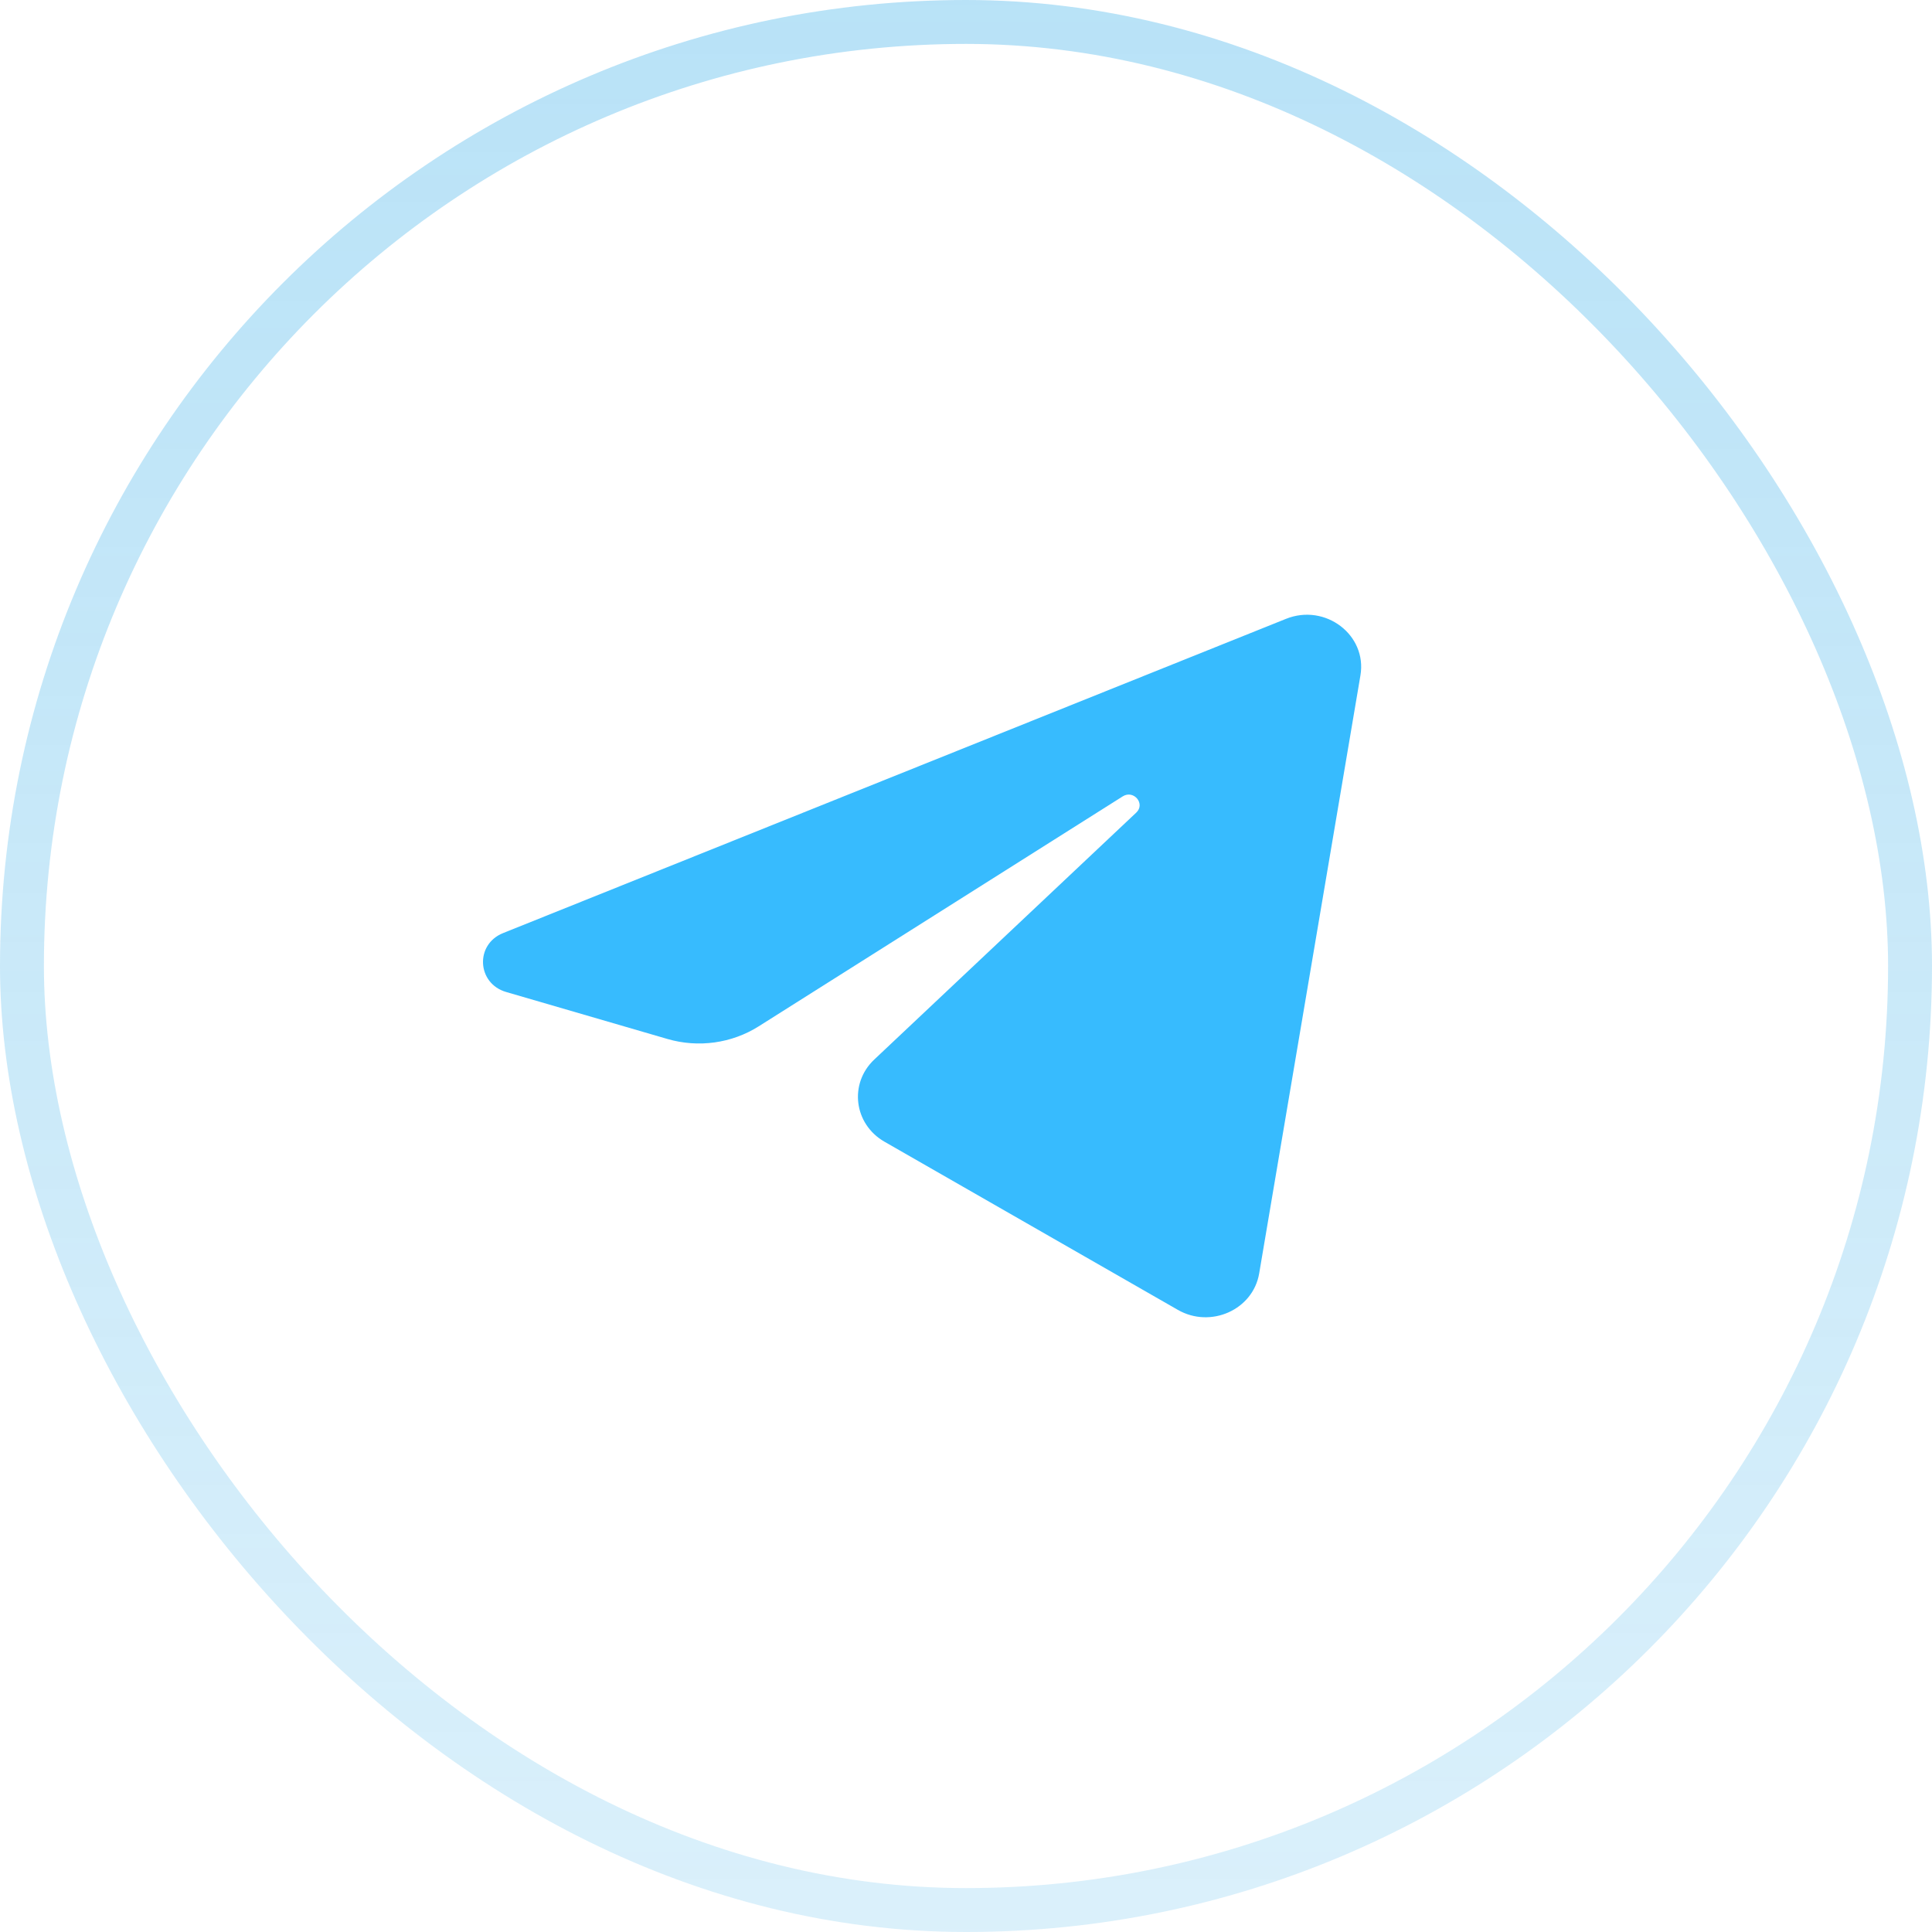
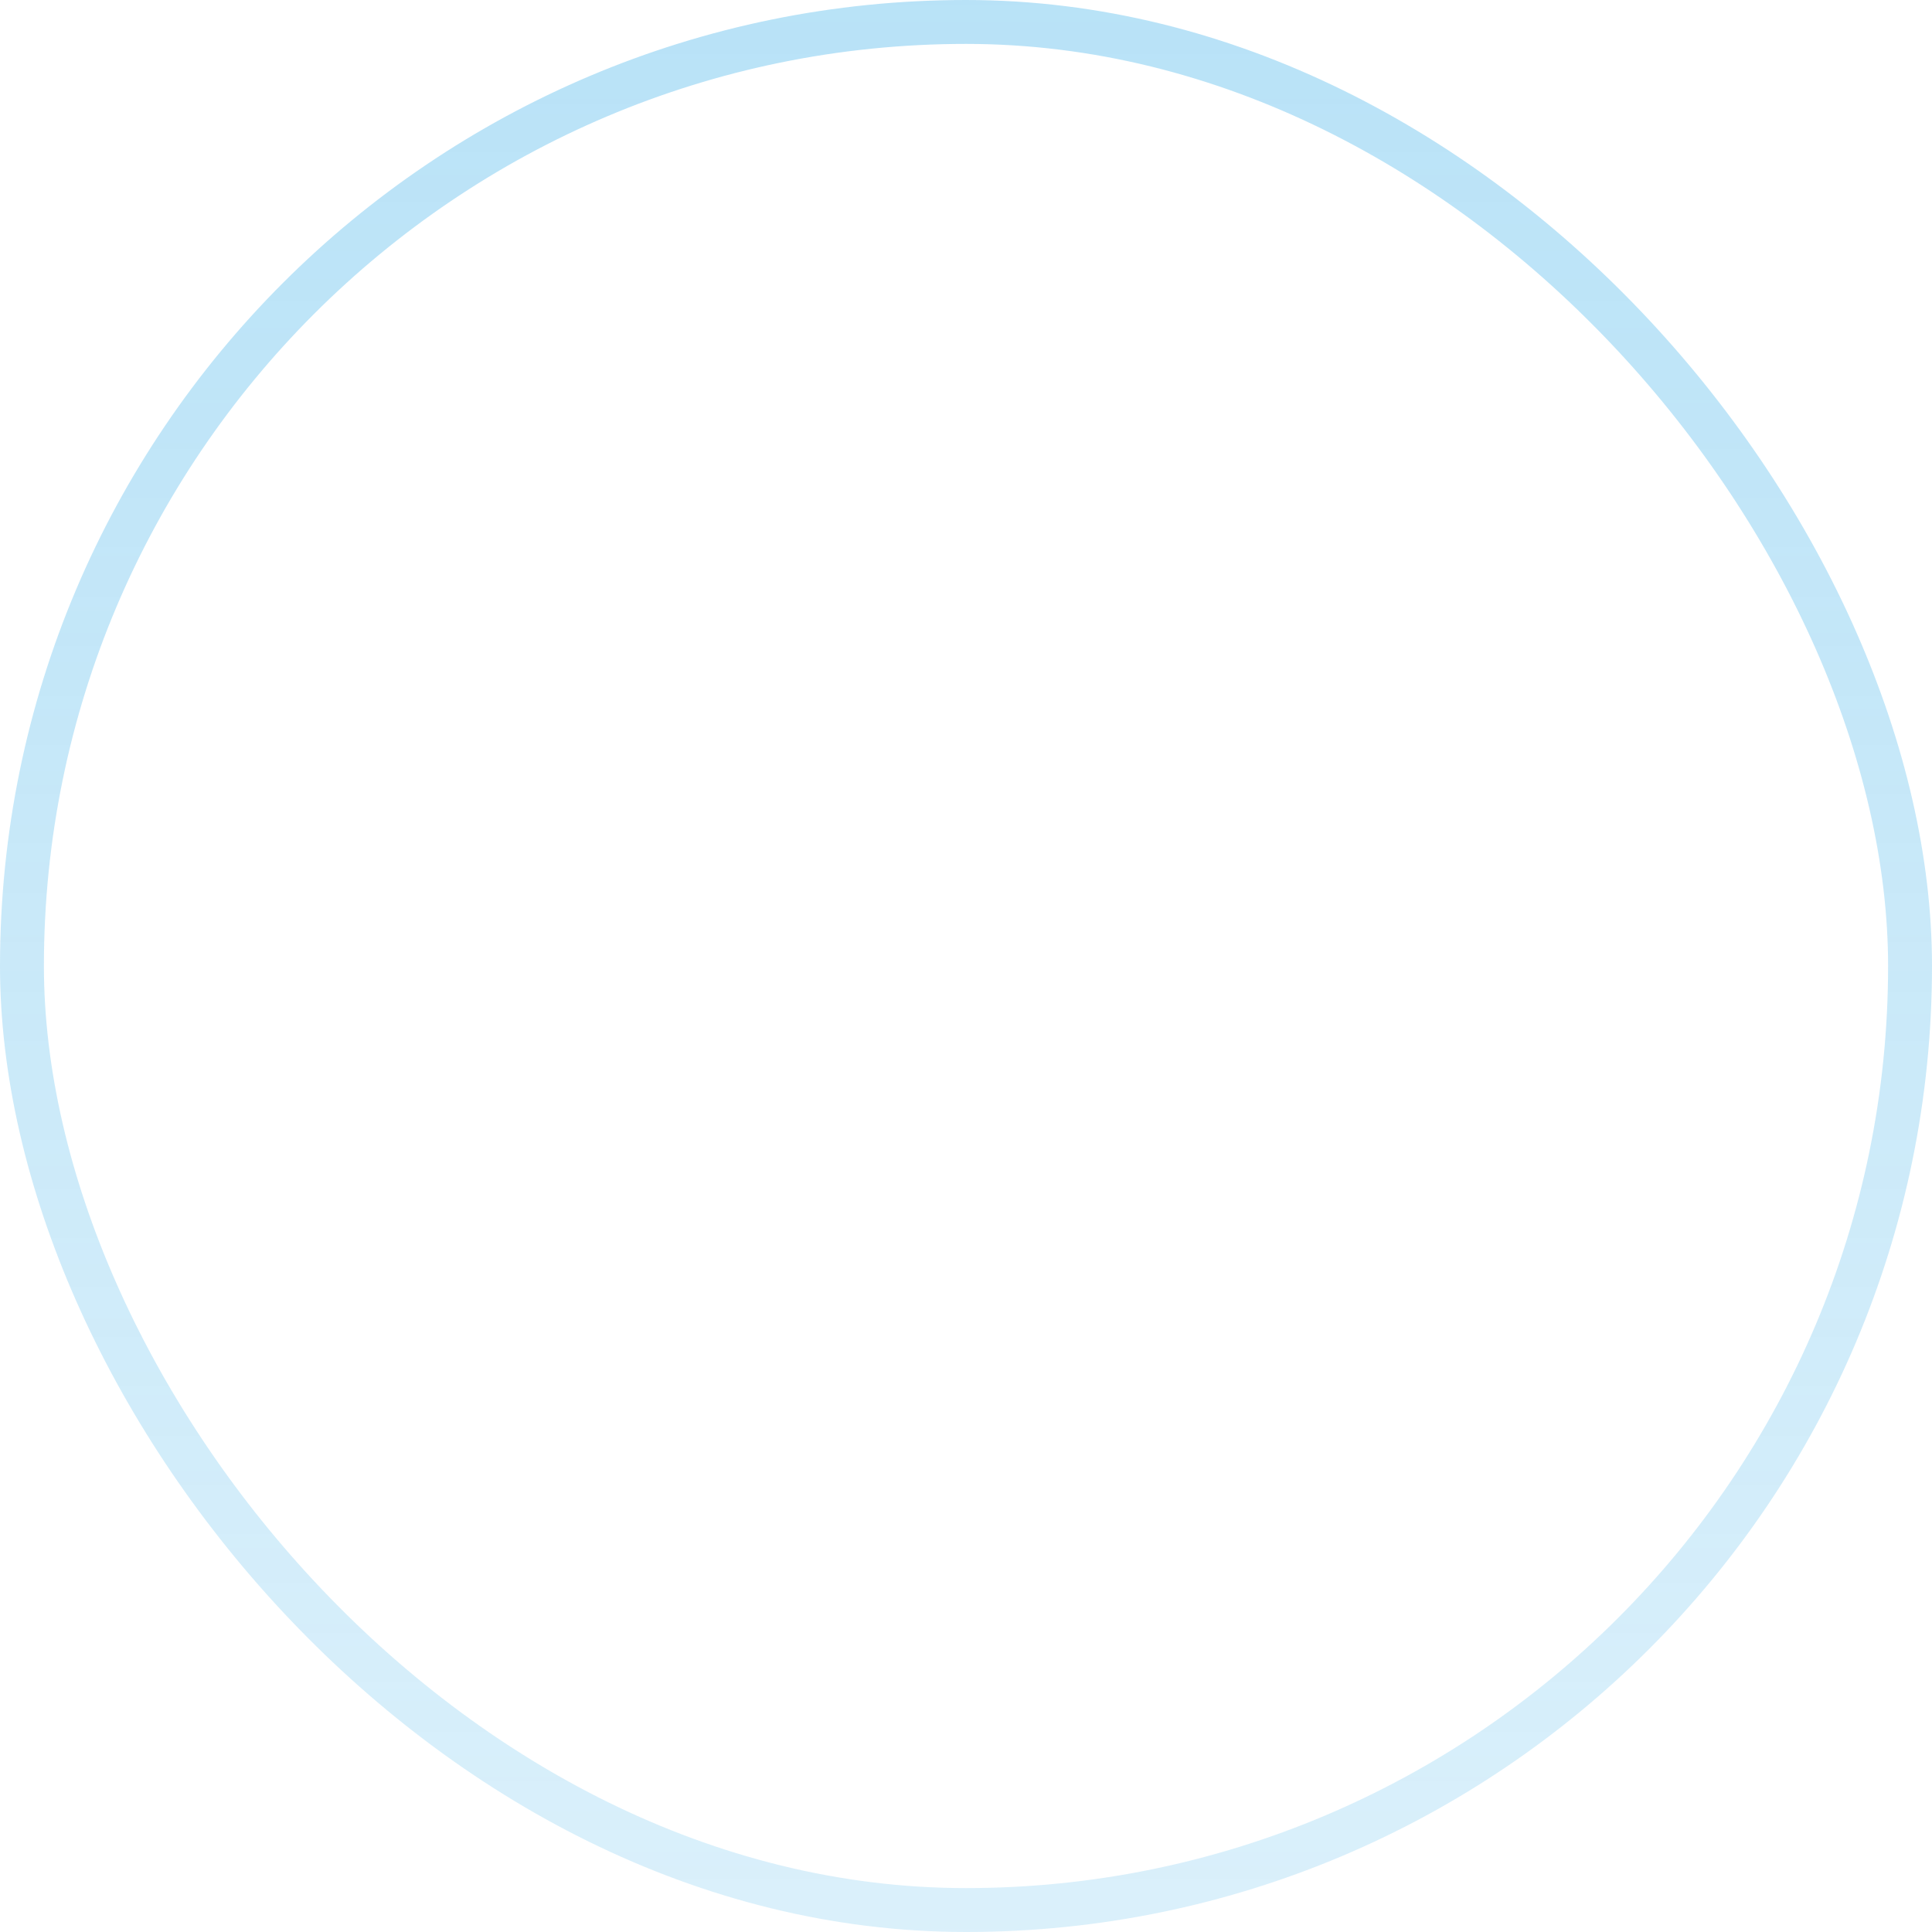
<svg xmlns="http://www.w3.org/2000/svg" width="44" height="44" viewBox="0 0 44 44" fill="none">
  <g clip-path="url(#clip0_147_2064)">
    <g filter="url(#filter0_bi_147_2064)">
-       <circle cx="22" cy="22" r="22" transform="matrix(1 0 0 -1 0 44)" fill="white" fill-opacity="0.04" />
      <circle cx="22" cy="22" r="22" transform="matrix(1 0 0 -1 0 44)" fill="url(#paint0_radial_147_2064)" fill-opacity="0.5" style="mix-blend-mode:soft-light" />
      <circle cx="22" cy="22" r="21" transform="matrix(1 0 0 -1 0 44)" stroke="url(#paint1_linear_147_2064)" stroke-width="2" style="mix-blend-mode:soft-light" />
    </g>
-     <path d="M30.983 15.382C31.139 14.461 30.182 13.734 29.287 14.094L11.456 21.251C10.814 21.509 10.861 22.398 11.527 22.592L15.204 23.663C15.906 23.867 16.666 23.761 17.279 23.374L25.569 18.137C25.819 17.98 26.091 18.305 25.878 18.506L19.91 24.131C19.331 24.677 19.446 25.601 20.142 26.001L26.824 29.831C27.573 30.261 28.537 29.829 28.677 29.001L30.983 15.382Z" fill="#37BBFE" />
+     <path d="M30.983 15.382C31.139 14.461 30.182 13.734 29.287 14.094L11.456 21.251C10.814 21.509 10.861 22.398 11.527 22.592L15.204 23.663C15.906 23.867 16.666 23.761 17.279 23.374L25.569 18.137C25.819 17.98 26.091 18.305 25.878 18.506C19.331 24.677 19.446 25.601 20.142 26.001L26.824 29.831C27.573 30.261 28.537 29.829 28.677 29.001L30.983 15.382Z" fill="#37BBFE" />
  </g>
  <rect x="0.5" y="0.5" width="43" height="43" rx="21.5" stroke="url(#paint2_linear_147_2064)" stroke-opacity="0.32" />
  <defs>
    <filter id="filter0_bi_147_2064" x="-40" y="-40" width="124" height="124" filterUnits="userSpaceOnUse" color-interpolation-filters="sRGB">
      <feFlood flood-opacity="0" result="BackgroundImageFix" />
      <feGaussianBlur in="BackgroundImageFix" stdDeviation="20" />
      <feComposite in2="SourceAlpha" operator="in" result="effect1_backgroundBlur_147_2064" />
      <feBlend mode="normal" in="SourceGraphic" in2="effect1_backgroundBlur_147_2064" result="shape" />
      <feColorMatrix in="SourceAlpha" type="matrix" values="0 0 0 0 0 0 0 0 0 0 0 0 0 0 0 0 0 0 127 0" result="hardAlpha" />
      <feMorphology radius="5.6" operator="erode" in="SourceAlpha" result="effect2_innerShadow_147_2064" />
      <feOffset />
      <feGaussianBlur stdDeviation="6.4" />
      <feComposite in2="hardAlpha" operator="arithmetic" k2="-1" k3="1" />
      <feColorMatrix type="matrix" values="0 0 0 0 0.137 0 0 0 0 0.647 0 0 0 0 0.902 0 0 0 0.04 0" />
      <feBlend mode="normal" in2="shape" result="effect2_innerShadow_147_2064" />
    </filter>
    <radialGradient id="paint0_radial_147_2064" cx="0" cy="0" r="1" gradientUnits="userSpaceOnUse" gradientTransform="translate(28.779 14.709) rotate(103.031) scale(30.065)">
      <stop stop-color="white" />
      <stop offset="1" stop-color="white" stop-opacity="0.49" />
    </radialGradient>
    <linearGradient id="paint1_linear_147_2064" x1="14.709" y1="0" x2="14.709" y2="44" gradientUnits="userSpaceOnUse">
      <stop stop-color="white" />
      <stop offset="1" stop-color="white" stop-opacity="0.49" />
    </linearGradient>
    <linearGradient id="paint2_linear_147_2064" x1="22" y1="0" x2="22" y2="44" gradientUnits="userSpaceOnUse">
      <stop stop-color="#23A5E6" />
      <stop offset="1" stop-color="#23A5E6" stop-opacity="0.52" />
    </linearGradient>
    <clipPath id="clip0_147_2064">
-       <rect width="44" height="44" rx="22" fill="white" />
-     </clipPath>
+       </clipPath>
  </defs>
</svg>